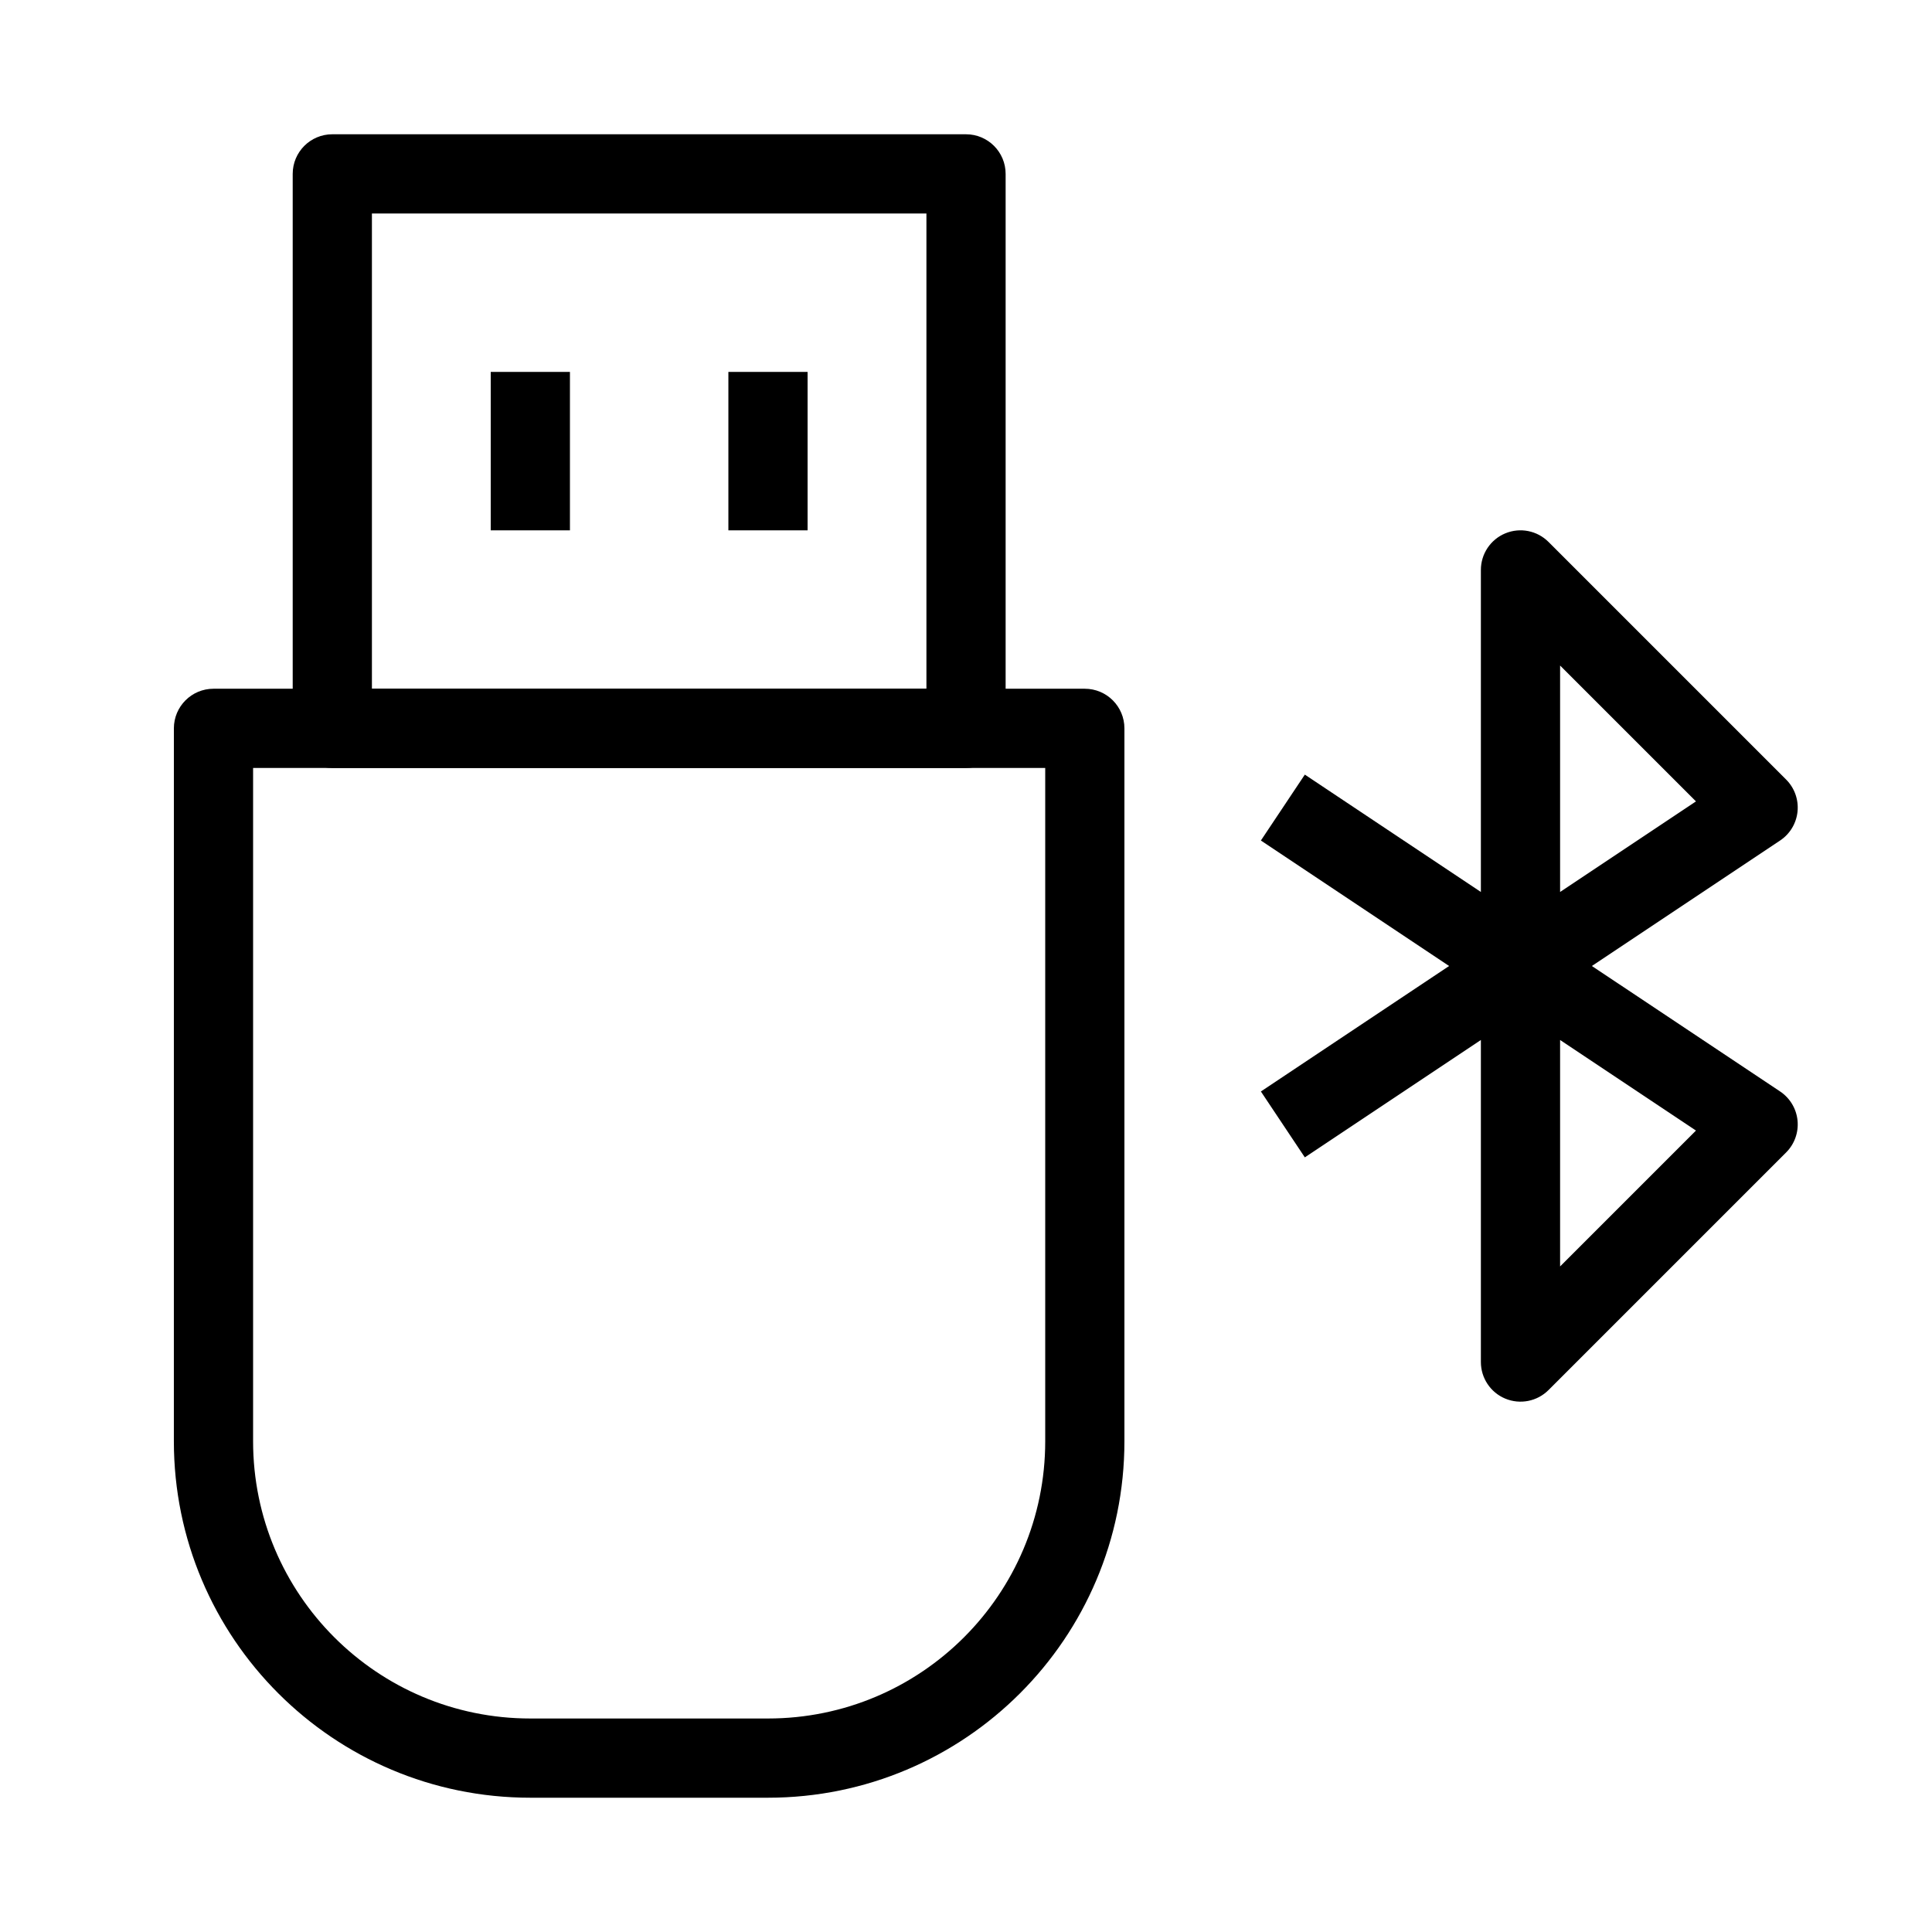
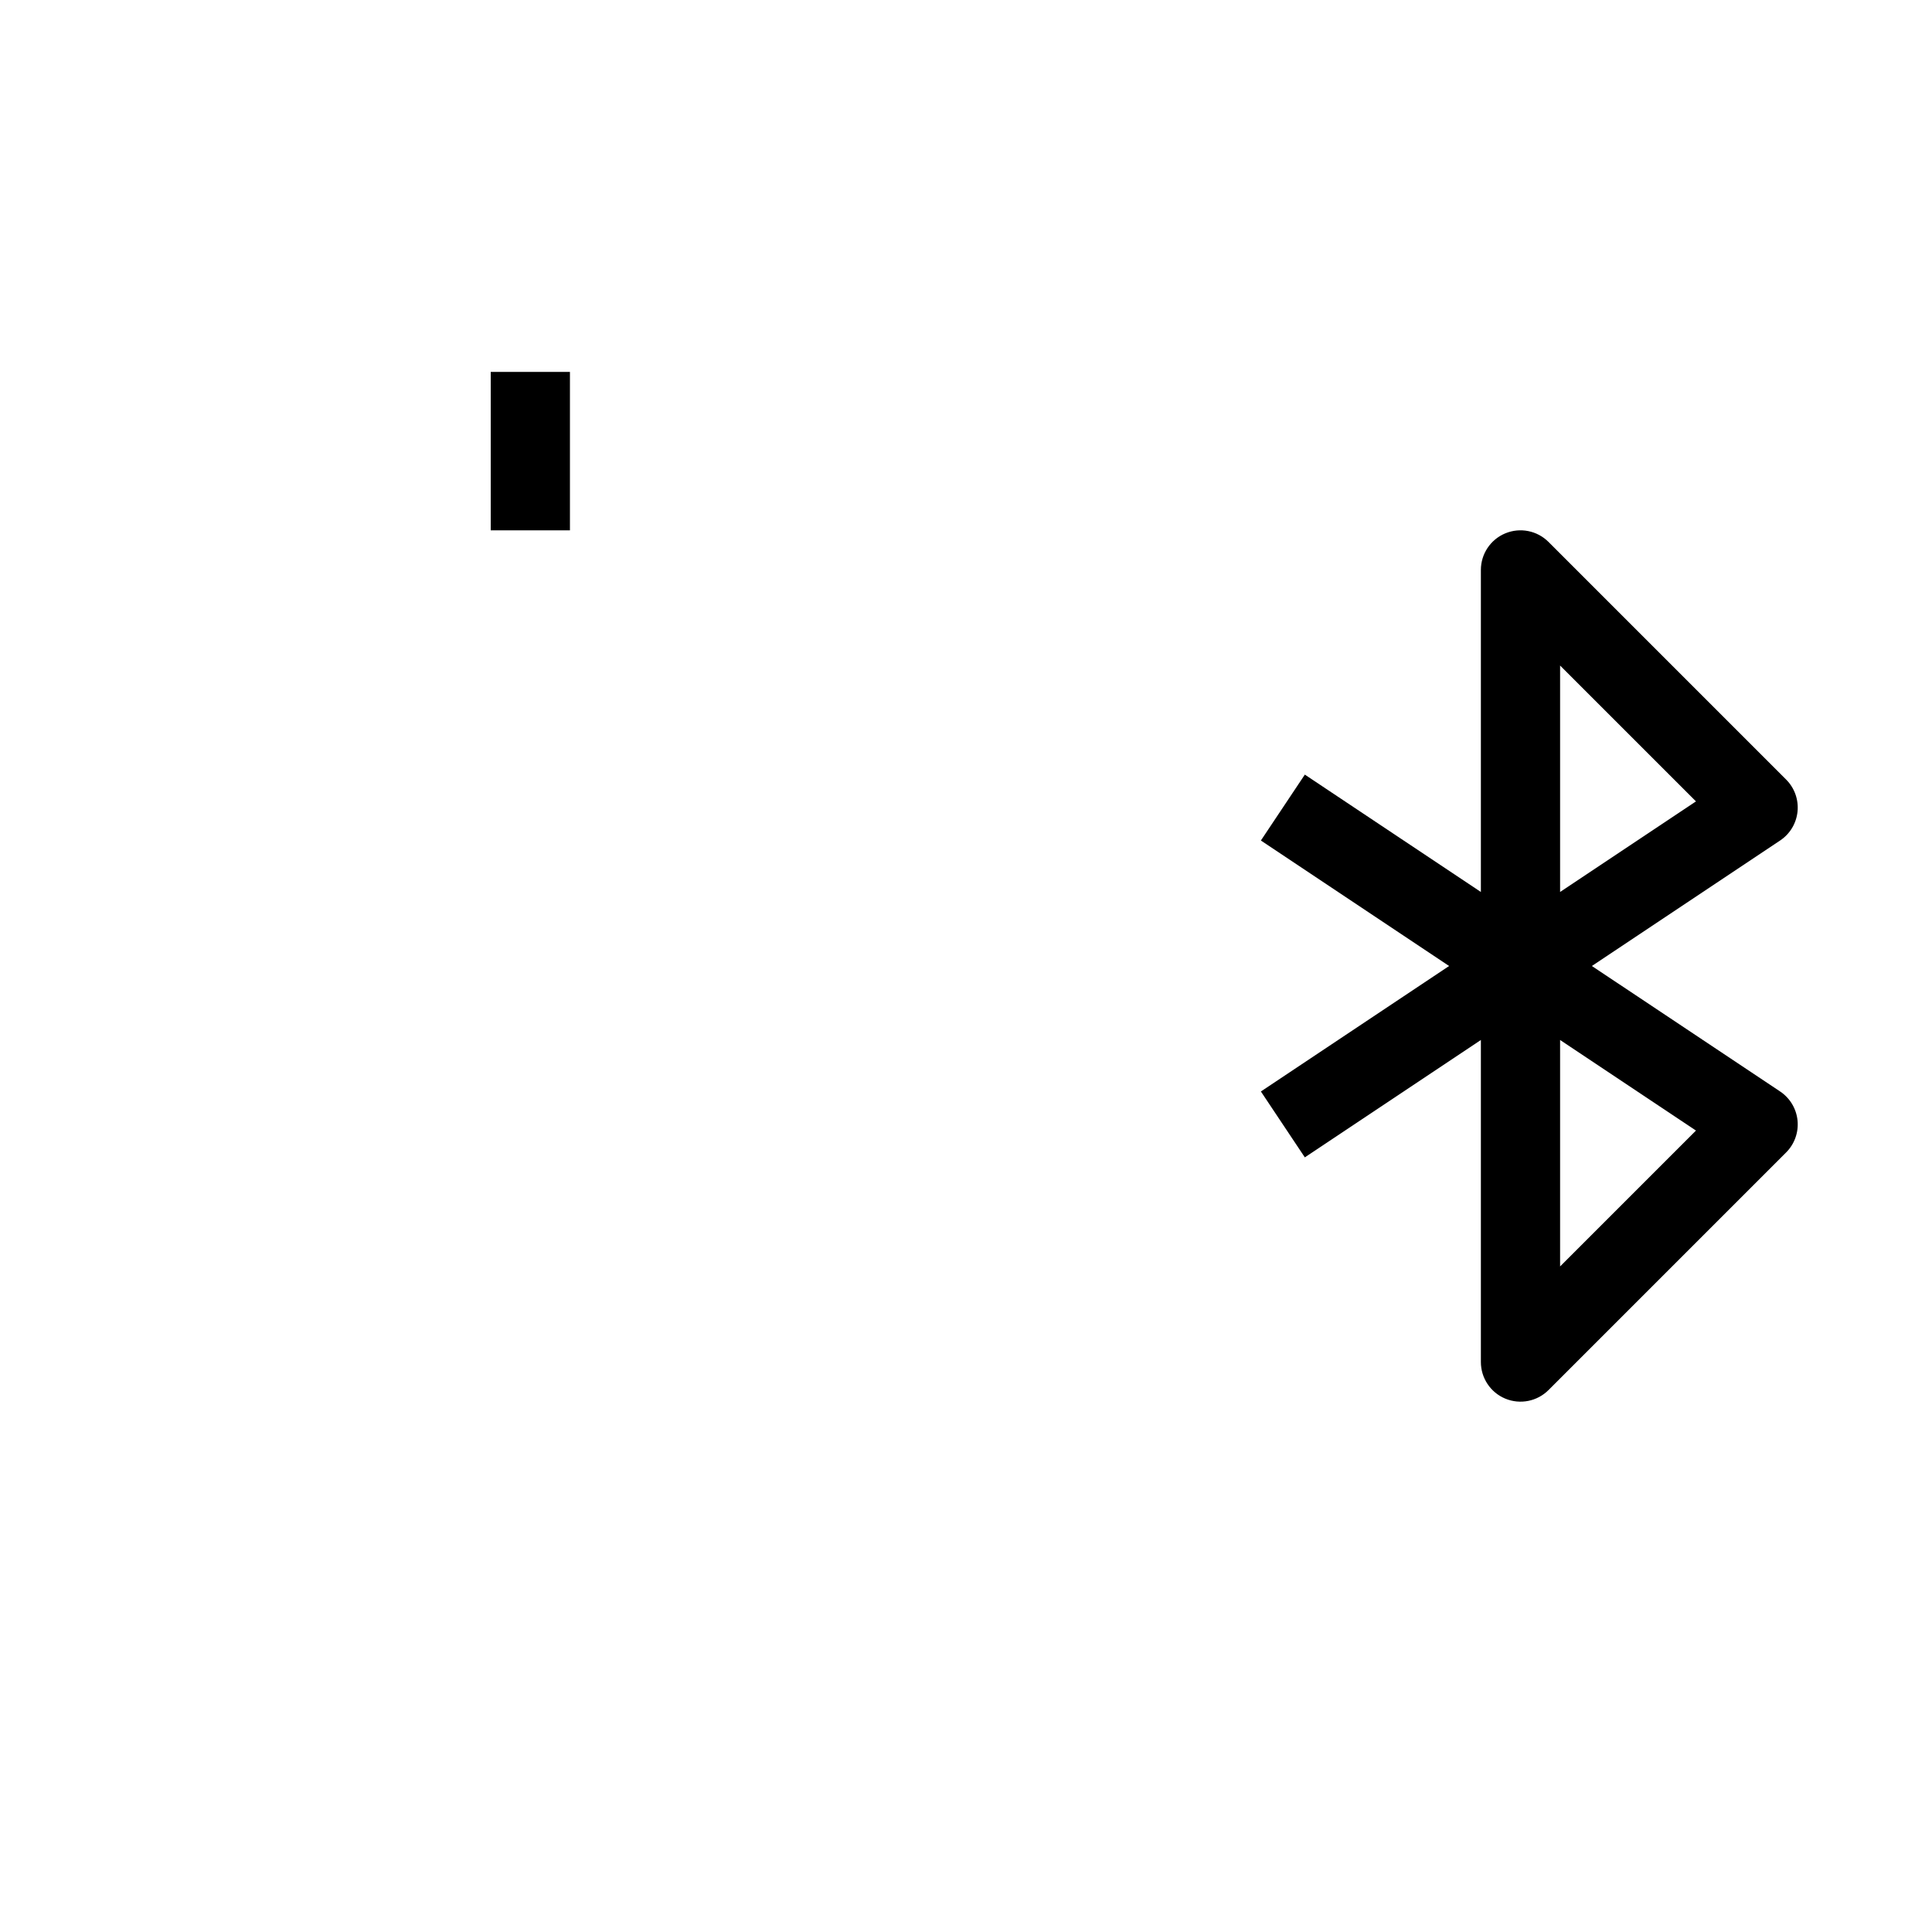
<svg xmlns="http://www.w3.org/2000/svg" fill="#000000" width="800px" height="800px" version="1.1" viewBox="144 144 512 512">
  <g fill-rule="evenodd">
-     <path d="m190.08 337.02c0-5.797 4.699-10.496 10.496-10.496h230.91c5.793 0 10.496 4.699 10.496 10.496v188.93c0 52.172-42.293 94.465-94.465 94.465h-62.977c-52.172 0-94.465-42.293-94.465-94.465zm20.992 10.496v178.43c0 40.578 32.895 73.473 73.473 73.473h62.977c40.578 0 73.473-32.895 73.473-73.473v-178.43z" />
-     <path d="m221.57 190.08c0-5.797 4.699-10.496 10.496-10.496h167.94c5.793 0 10.496 4.699 10.496 10.496v146.95c0 5.797-4.703 10.496-10.496 10.496h-167.94c-5.797 0-10.496-4.699-10.496-10.496zm20.992 10.496v125.95h146.95v-125.95z" />
-     <path d="m358.02 242.56v41.984h-20.992v-41.984z" />
    <path d="m295.04 242.56v41.984h-20.992v-41.984z" />
    <path d="m542.93 285.34c3.922-1.625 8.438-0.727 11.441 2.277l62.977 62.977c2.223 2.223 3.328 5.324 3.019 8.457-0.309 3.125-2.004 5.953-4.621 7.695l-49.879 33.254 49.879 33.25c2.617 1.746 4.312 4.57 4.621 7.699 0.309 3.129-0.797 6.231-3.019 8.457l-62.977 62.977c-3.004 3-7.519 3.898-11.441 2.273s-6.481-5.453-6.481-9.699v-85.344l-46.656 31.102-11.645-17.465 49.875-33.25-49.875-33.254 11.645-17.465 46.656 31.105v-85.348c0-4.246 2.559-8.074 6.481-9.699zm14.512 134.27 36.008 24-36.008 36.008zm0-39.227v-60.008l36.008 36.004z" />
  </g>
</svg>